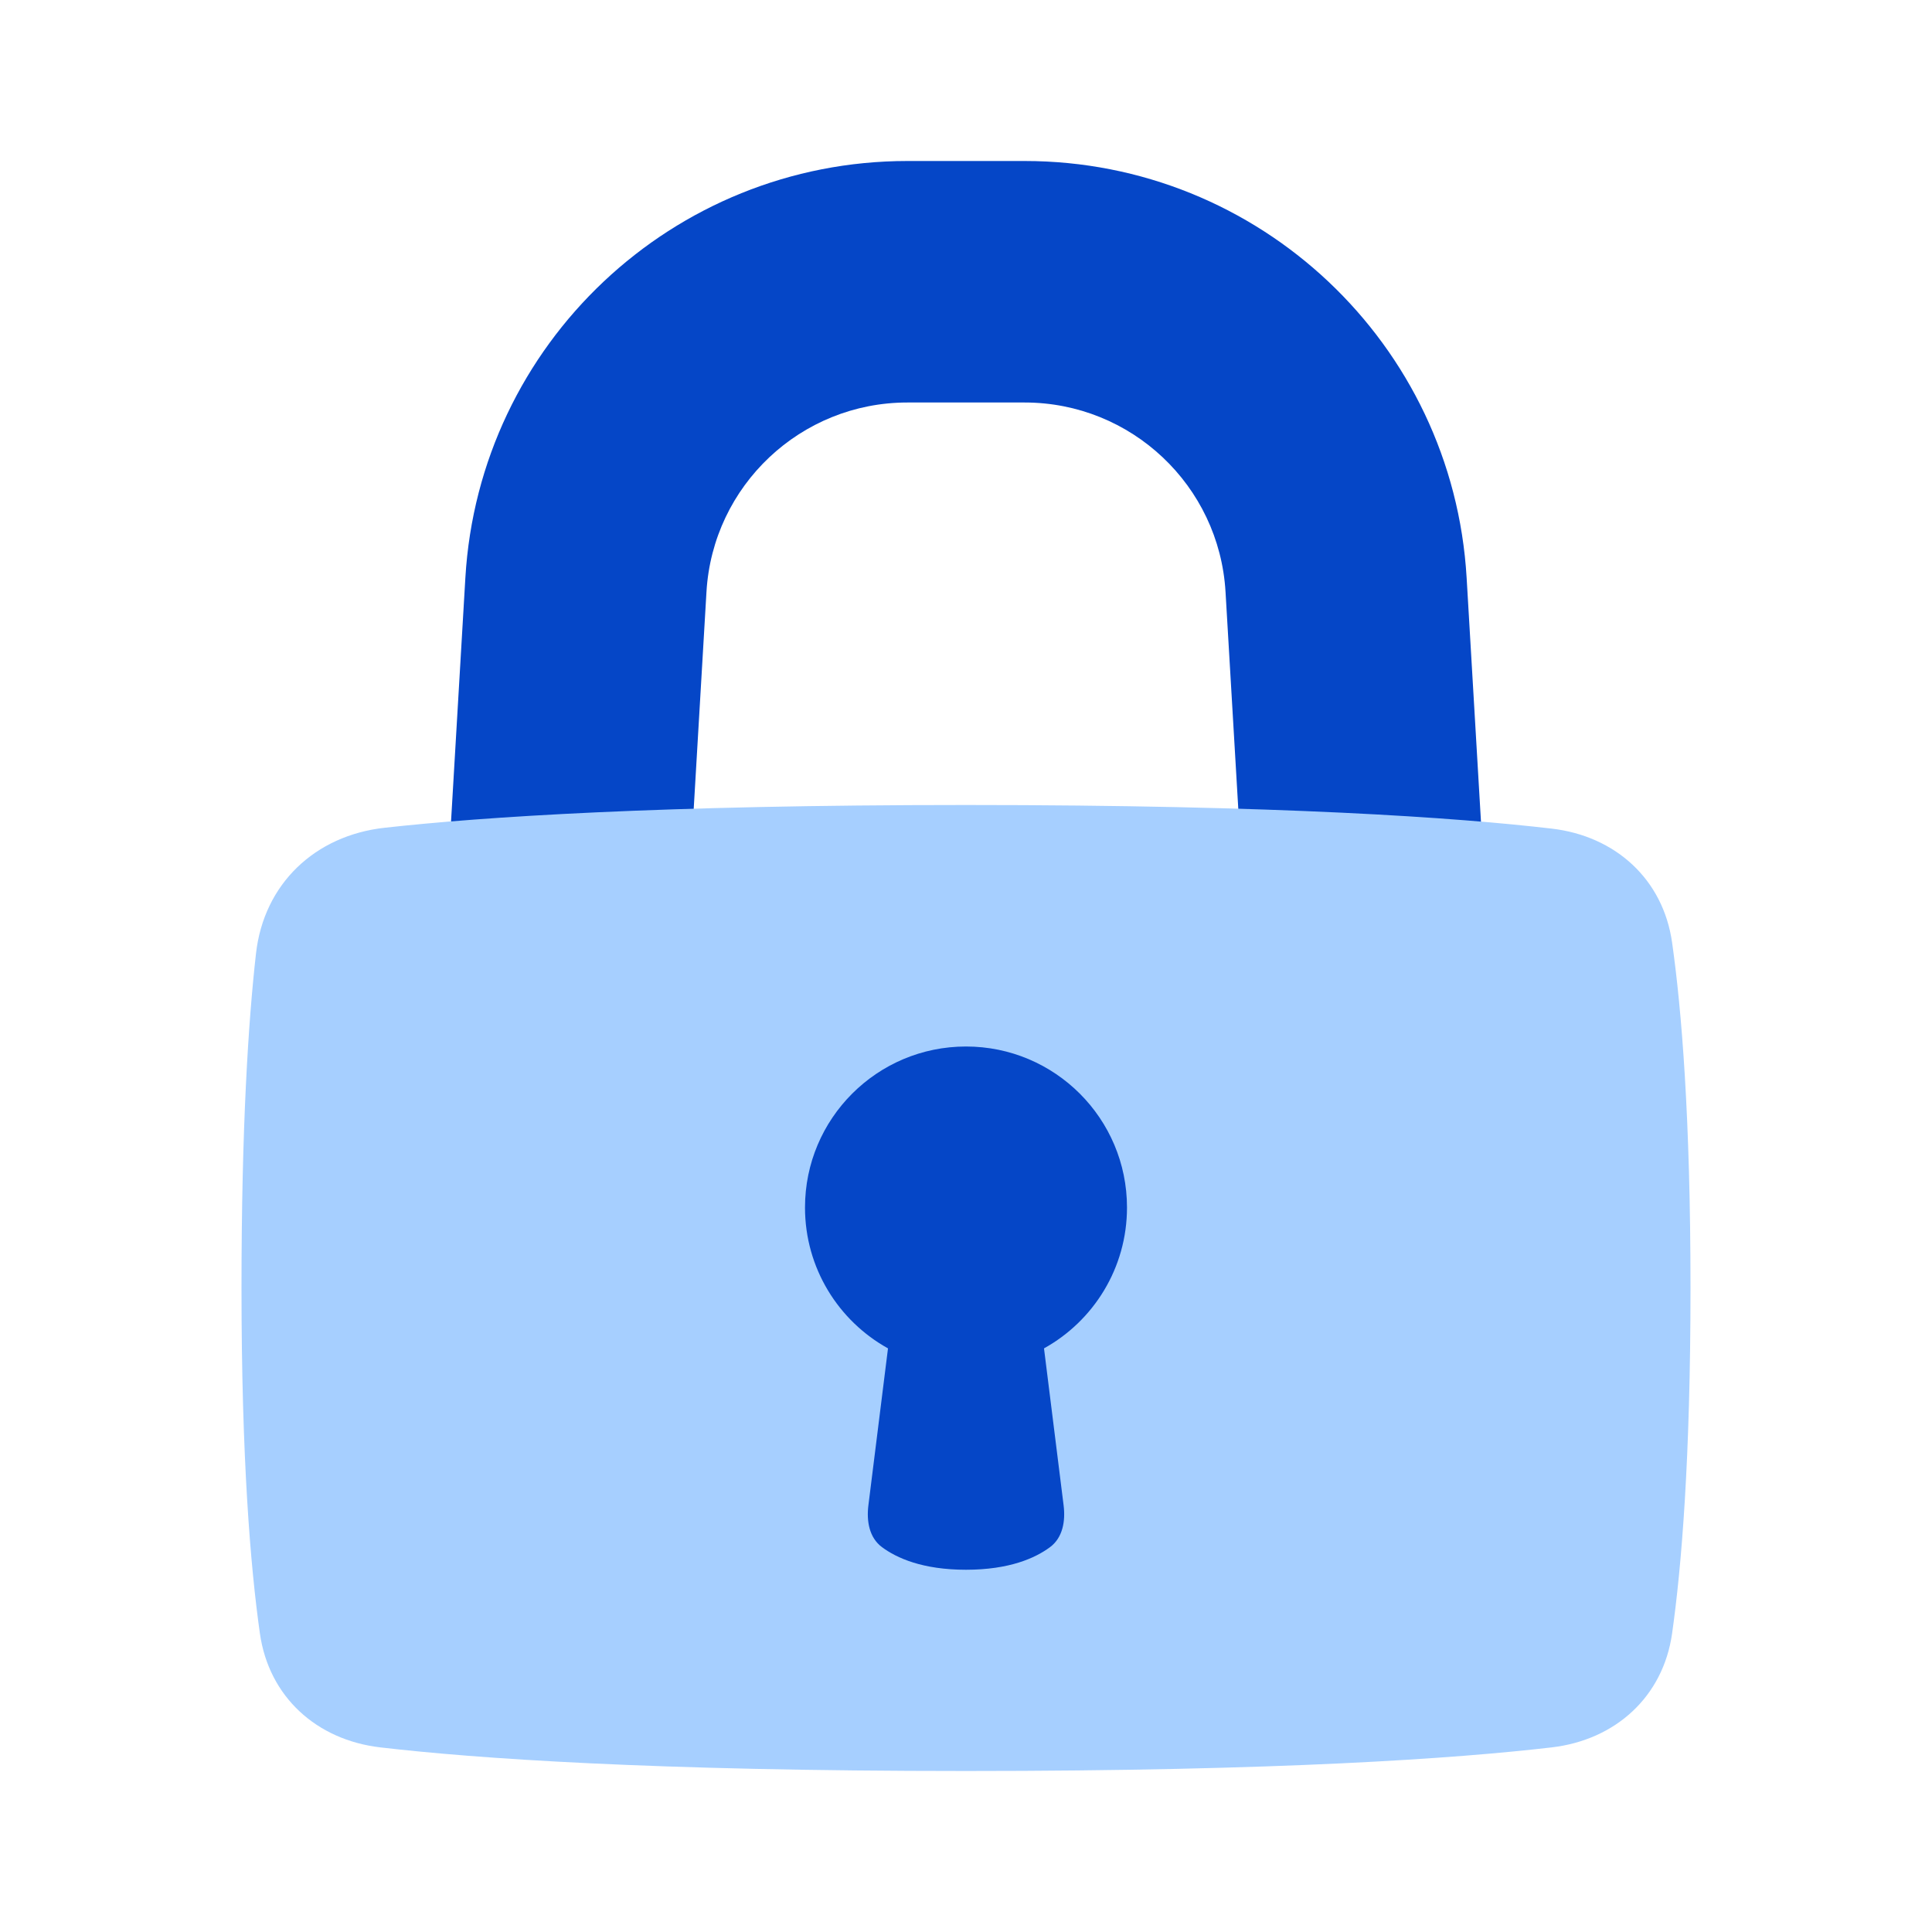
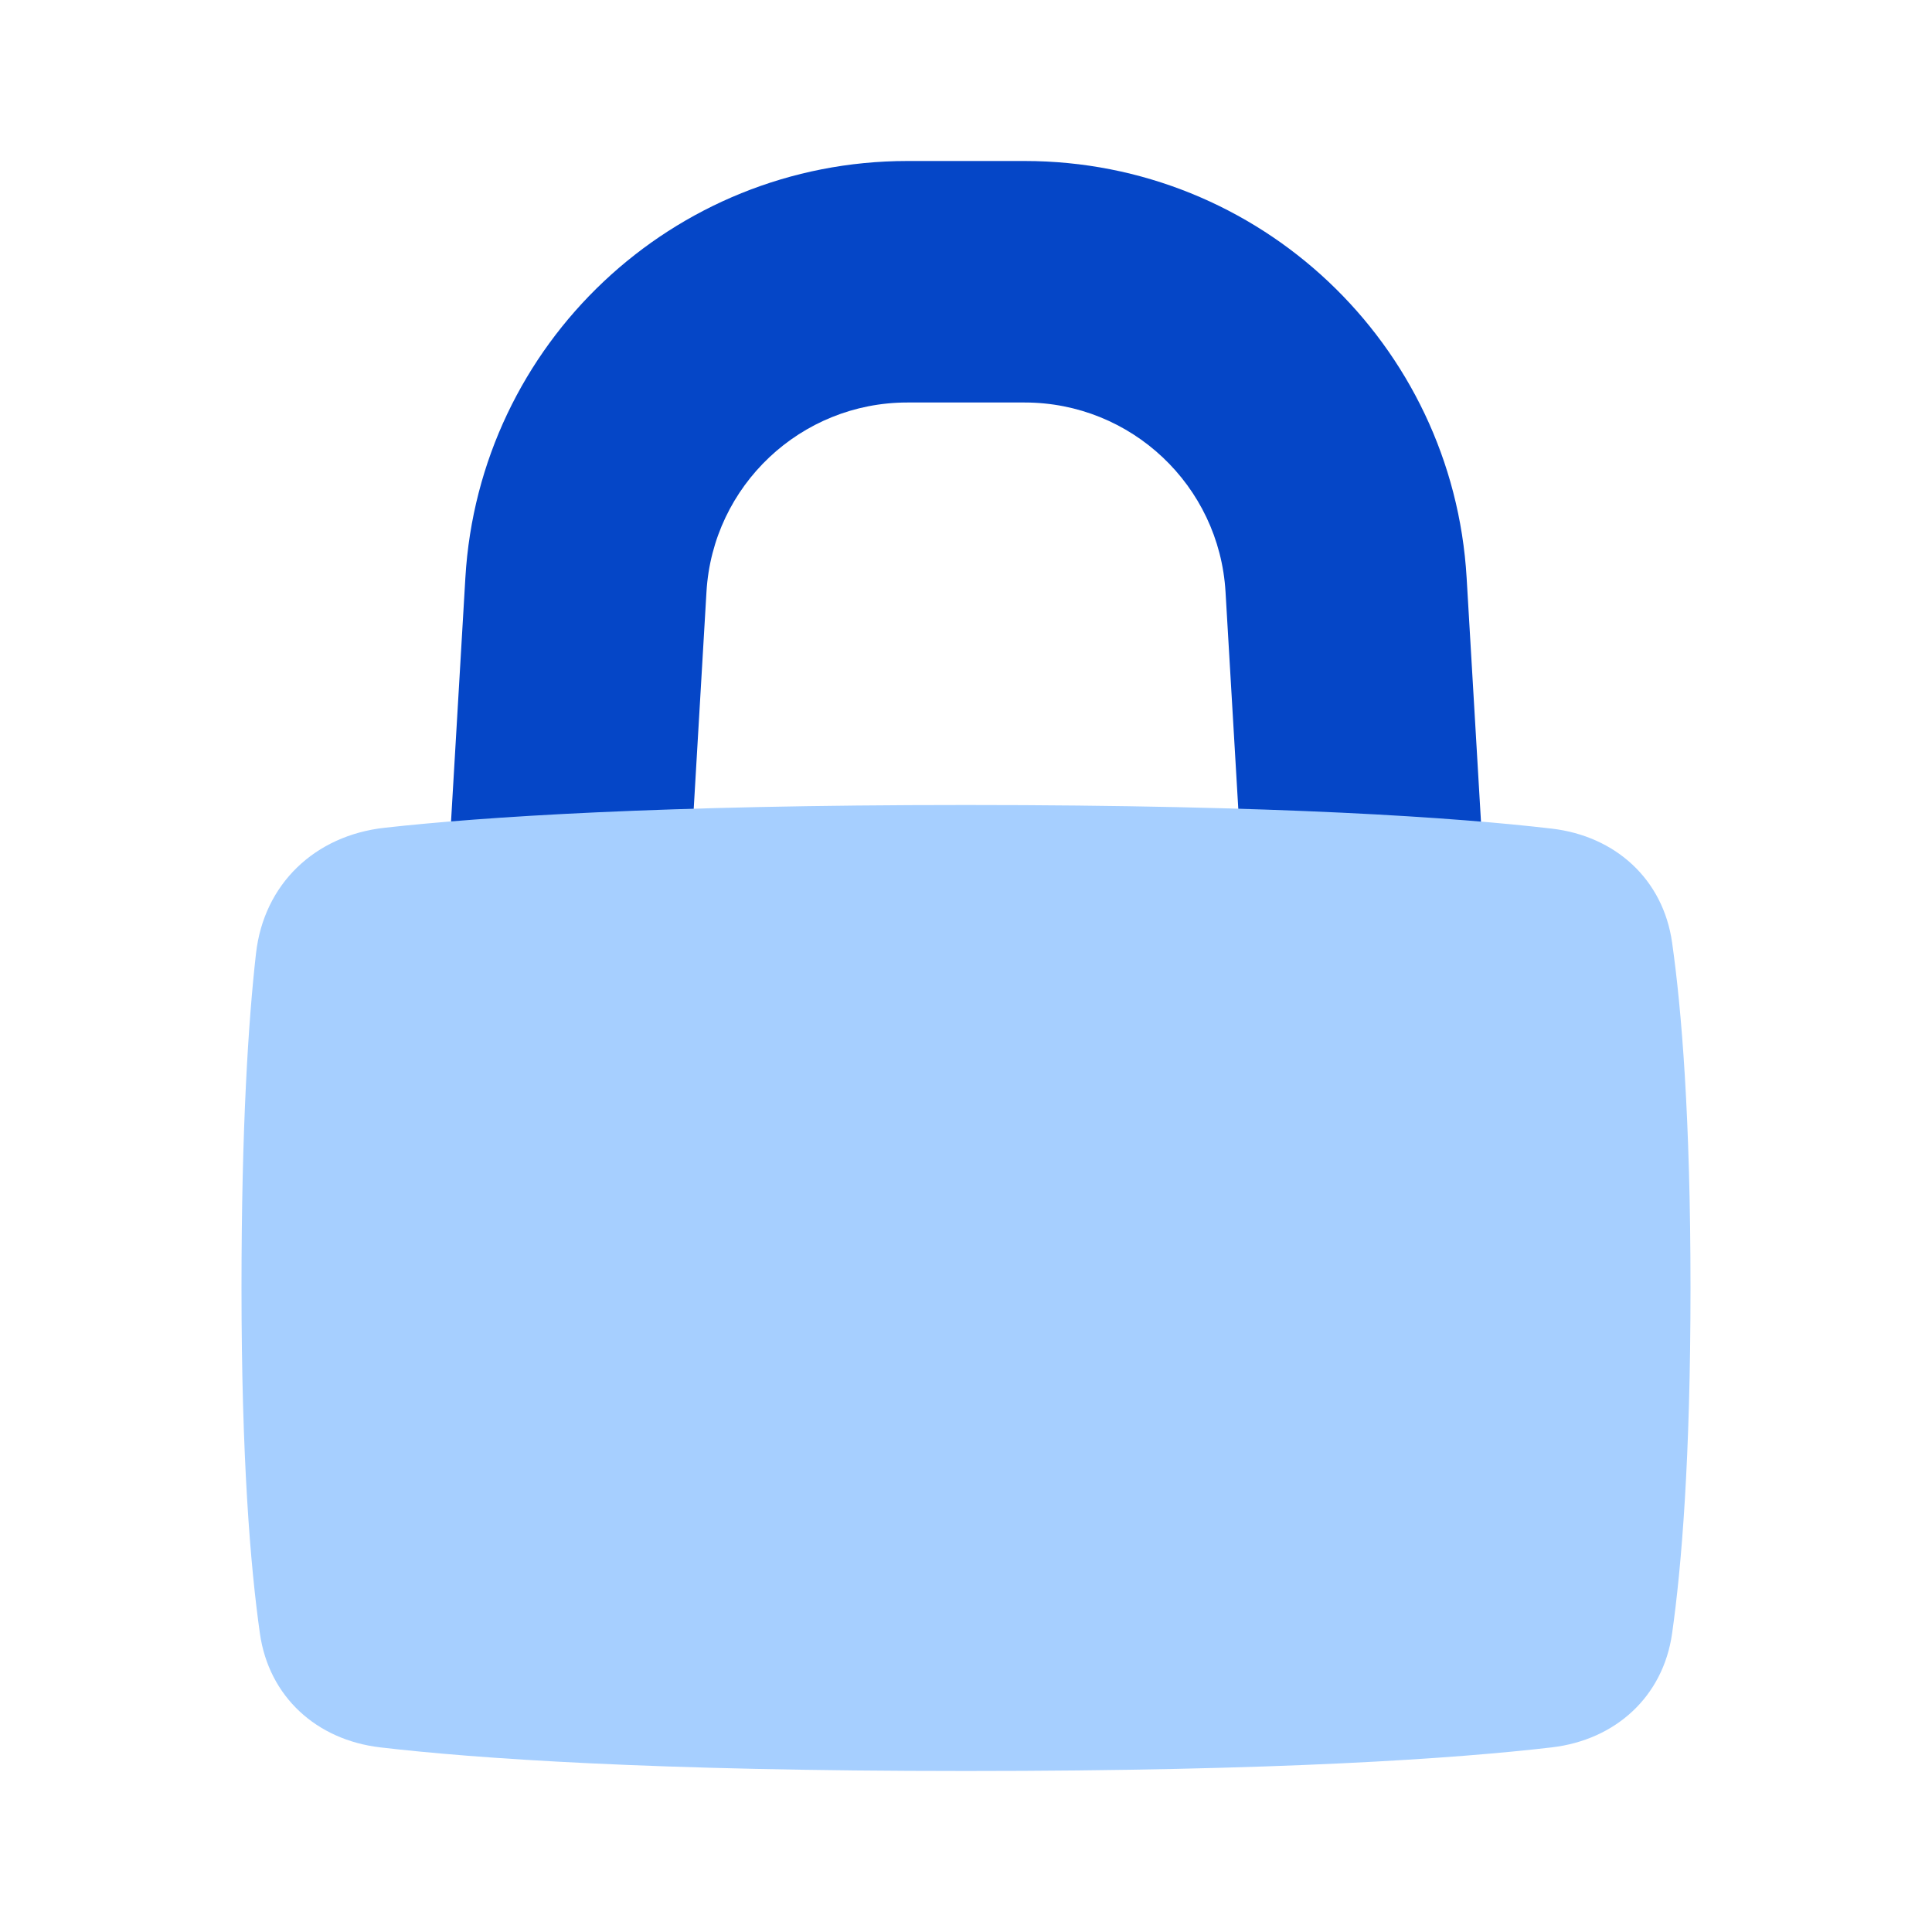
<svg xmlns="http://www.w3.org/2000/svg" fill="none" viewBox="0 0 48 48" height="60" width="60">
  <path fill="#0546c7" fill-rule="evenodd" d="M11.562 14.354C11.904 8.54 16.719 4 22.543 4H25.457C31.281 4 36.096 8.54 36.438 14.354L36.995 23.824C37.092 25.478 35.83 26.898 34.176 26.995C32.522 27.092 31.103 25.83 31.005 24.176L30.448 14.706C30.293 12.064 28.104 10 25.457 10H22.543C19.896 10 17.707 12.064 17.552 14.706L16.995 24.176C16.898 25.83 15.478 27.092 13.824 26.995C12.17 26.898 10.908 25.478 11.005 23.824L11.562 14.354Z" clip-rule="evenodd" />
  <path fill="#A6CFFF" d="M6.36 23.691C6.555 21.959 7.827 20.756 9.559 20.565C11.993 20.295 16.395 20 24 20C31.815 20 36.203 20.312 38.554 20.587C40.134 20.772 41.32 21.843 41.543 23.419C41.778 25.074 42 27.761 42 32C42 36.239 41.778 38.926 41.543 40.581C41.32 42.157 40.134 43.228 38.554 43.413C36.203 43.688 31.815 44 24 44C16.185 44 11.797 43.688 9.446 43.413C7.866 43.228 6.68 42.157 6.457 40.581C6.222 38.926 6 36.239 6 32C6 27.985 6.171 25.363 6.36 23.691Z" />
-   <path fill="#0546c7" fill-rule="evenodd" d="M25.938 33.5C27.168 32.818 28 31.506 28 30C28 27.791 26.209 26 24 26C21.791 26 20 27.791 20 30C20 31.506 20.832 32.818 22.062 33.5L21.575 37.399C21.526 37.791 21.595 38.202 21.912 38.438C22.274 38.707 22.917 39 24 39C25.083 39 25.726 38.707 26.088 38.438C26.405 38.202 26.474 37.791 26.425 37.399L25.938 33.5Z" clip-rule="evenodd" />
</svg>